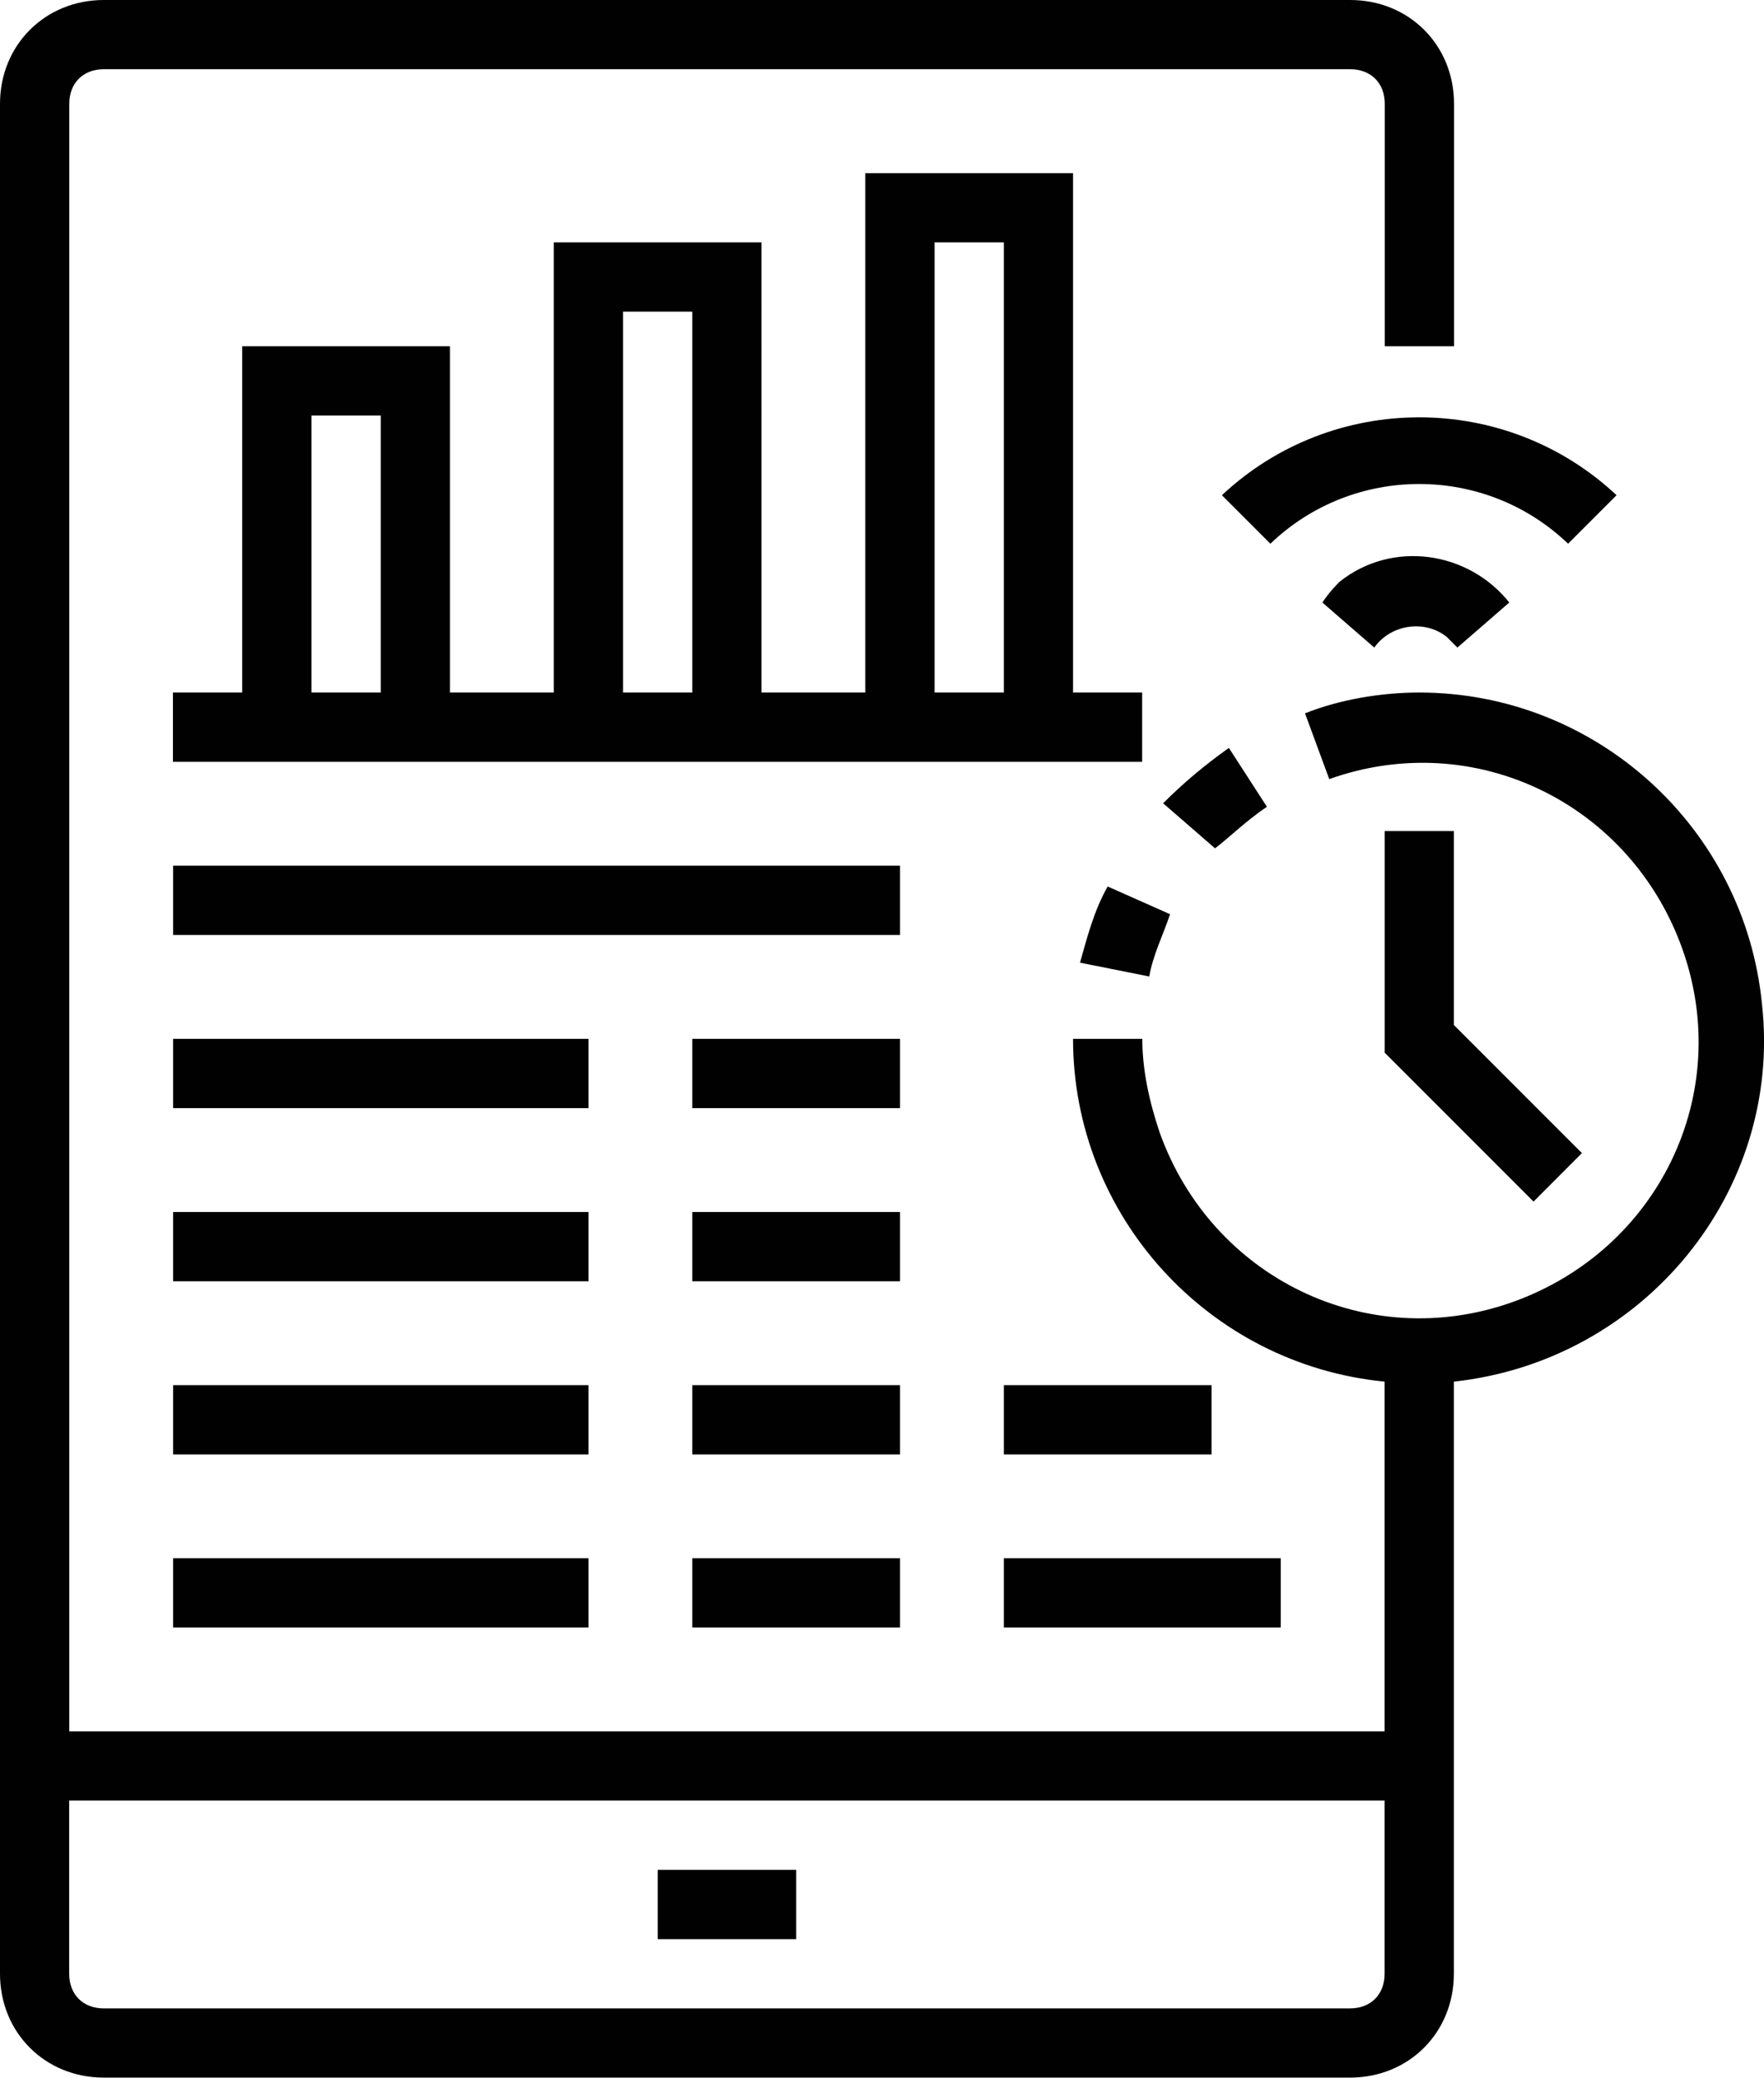
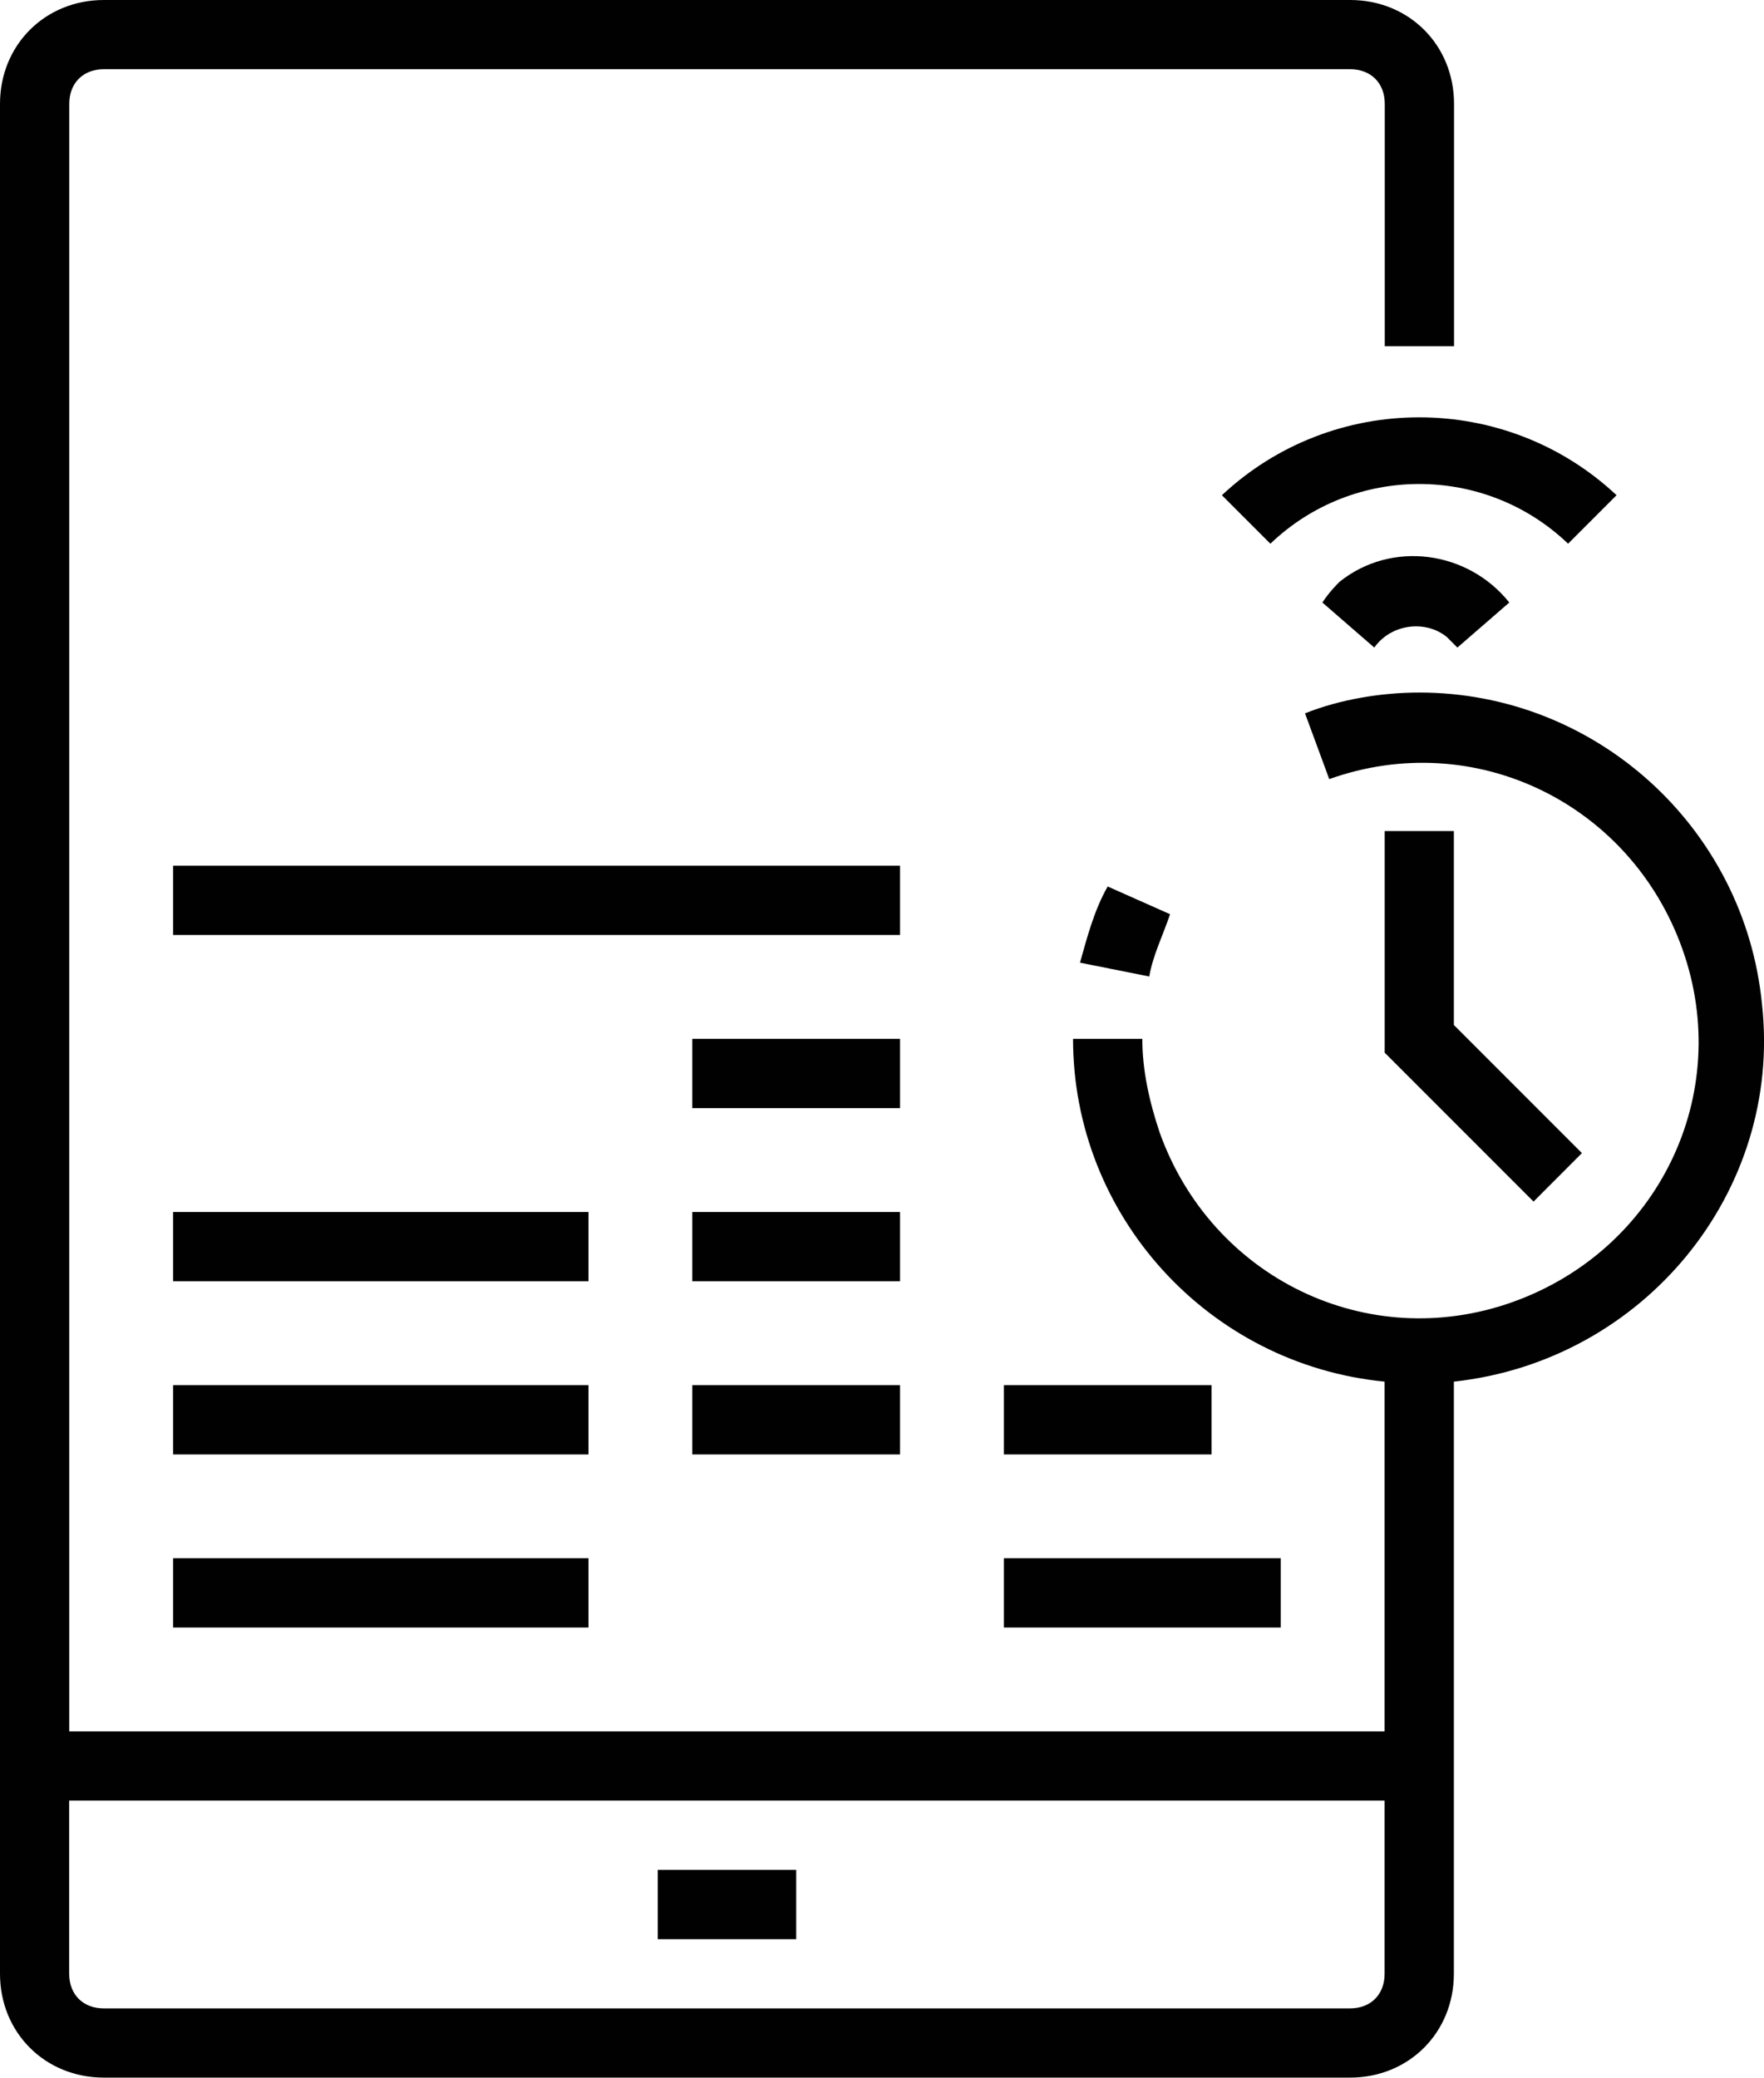
<svg xmlns="http://www.w3.org/2000/svg" id="Layer_1" data-name="Layer 1" viewBox="0 0 210.34 247.66">
  <defs>
    <style>
      .cls-1 {
        fill: #010101;
        stroke-width: 0px;
      }
    </style>
  </defs>
  <rect class="cls-1" x="78.43" y="222.89" width="16.51" height="8.26" />
  <path class="cls-1" d="m169.23,82.55c-4.54,0-9.49.83-13.62,2.48l2.89,7.84c17.34-6.19,35.91,2.89,42.1,20.23,6.19,17.34-2.89,35.91-20.23,42.1-17.34,6.19-35.91-2.89-42.1-20.23-1.24-3.71-2.06-7.43-2.06-11.14h-8.26c0,21.05,16.1,38.8,37.15,40.86v41.69H8.26V12.38c0-2.48,1.65-4.13,4.13-4.13h148.6c2.48,0,4.13,1.65,4.13,4.13v28.89h8.26V12.38c0-7.02-5.37-12.38-12.38-12.38H12.38C5.37,0,0,5.37,0,12.38v222.89c0,7.02,5.37,12.38,12.38,12.38h148.6c7.02,0,12.38-5.37,12.38-12.38v-70.58c22.7-2.48,39.21-22.7,36.74-44.99-2.06-21.05-19.81-37.15-40.86-37.15Zm-8.26,156.85H12.38c-2.48,0-4.13-1.65-4.13-4.13v-20.64h156.85v20.64c0,2.48-1.65,4.13-4.13,4.13Z" />
-   <path class="cls-1" d="m151.07,96.17l-4.54-7.02c-2.89,2.06-5.37,4.13-7.84,6.6l6.19,5.37c1.65-1.24,3.71-3.3,6.19-4.95Z" />
  <path class="cls-1" d="m139.51,108.97l-7.43-3.3c-1.65,2.89-2.48,6.19-3.3,9.08l8.26,1.65c.41-2.48,1.65-4.95,2.48-7.43Z" />
  <polygon class="cls-1" points="165.11 99.06 165.11 125.48 182.86 143.23 188.63 137.45 173.36 122.18 173.36 99.06 165.11 99.06" />
-   <path class="cls-1" d="m136.21,82.55h-8.26V20.64h-24.77v61.91h-12.38V28.89h-24.77v53.66h-12.38v-41.28h-24.77v41.28h-8.26v8.26h115.57v-8.26Zm-24.77-53.66h8.26v53.66h-8.26V28.89Zm-37.15,8.26h8.26v45.4h-8.26v-45.4Zm-37.15,12.38h8.26v33.02h-8.26v-33.02Z" />
  <rect class="cls-1" x="20.64" y="103.19" width="86.68" height="8.26" />
-   <rect class="cls-1" x="20.64" y="123.83" width="49.53" height="8.26" />
  <rect class="cls-1" x="82.55" y="123.83" width="24.77" height="8.26" />
  <rect class="cls-1" x="20.64" y="144.47" width="49.53" height="8.26" />
  <rect class="cls-1" x="82.55" y="144.47" width="24.77" height="8.26" />
  <rect class="cls-1" x="20.64" y="165.11" width="49.53" height="8.26" />
  <rect class="cls-1" x="82.55" y="165.11" width="24.77" height="8.26" />
  <rect class="cls-1" x="119.7" y="165.11" width="24.77" height="8.26" />
  <rect class="cls-1" x="20.64" y="185.74" width="49.53" height="8.26" />
-   <rect class="cls-1" x="82.55" y="185.74" width="24.77" height="8.26" />
  <rect class="cls-1" x="119.7" y="185.74" width="33.02" height="8.26" />
  <path class="cls-1" d="m192.76,59.03c-13.21-12.38-33.85-12.38-47.06,0l5.78,5.78c9.91-9.49,25.59-9.49,35.5,0l5.78-5.78Z" />
  <path class="cls-1" d="m157.68,71.82l6.19,5.37c2.06-2.89,6.19-3.3,8.67-1.24.41.41.83.83,1.24,1.24l6.19-5.37c-4.95-6.19-14.03-7.43-20.23-2.48-.41.41-1.24,1.24-2.06,2.48Z" />
</svg>